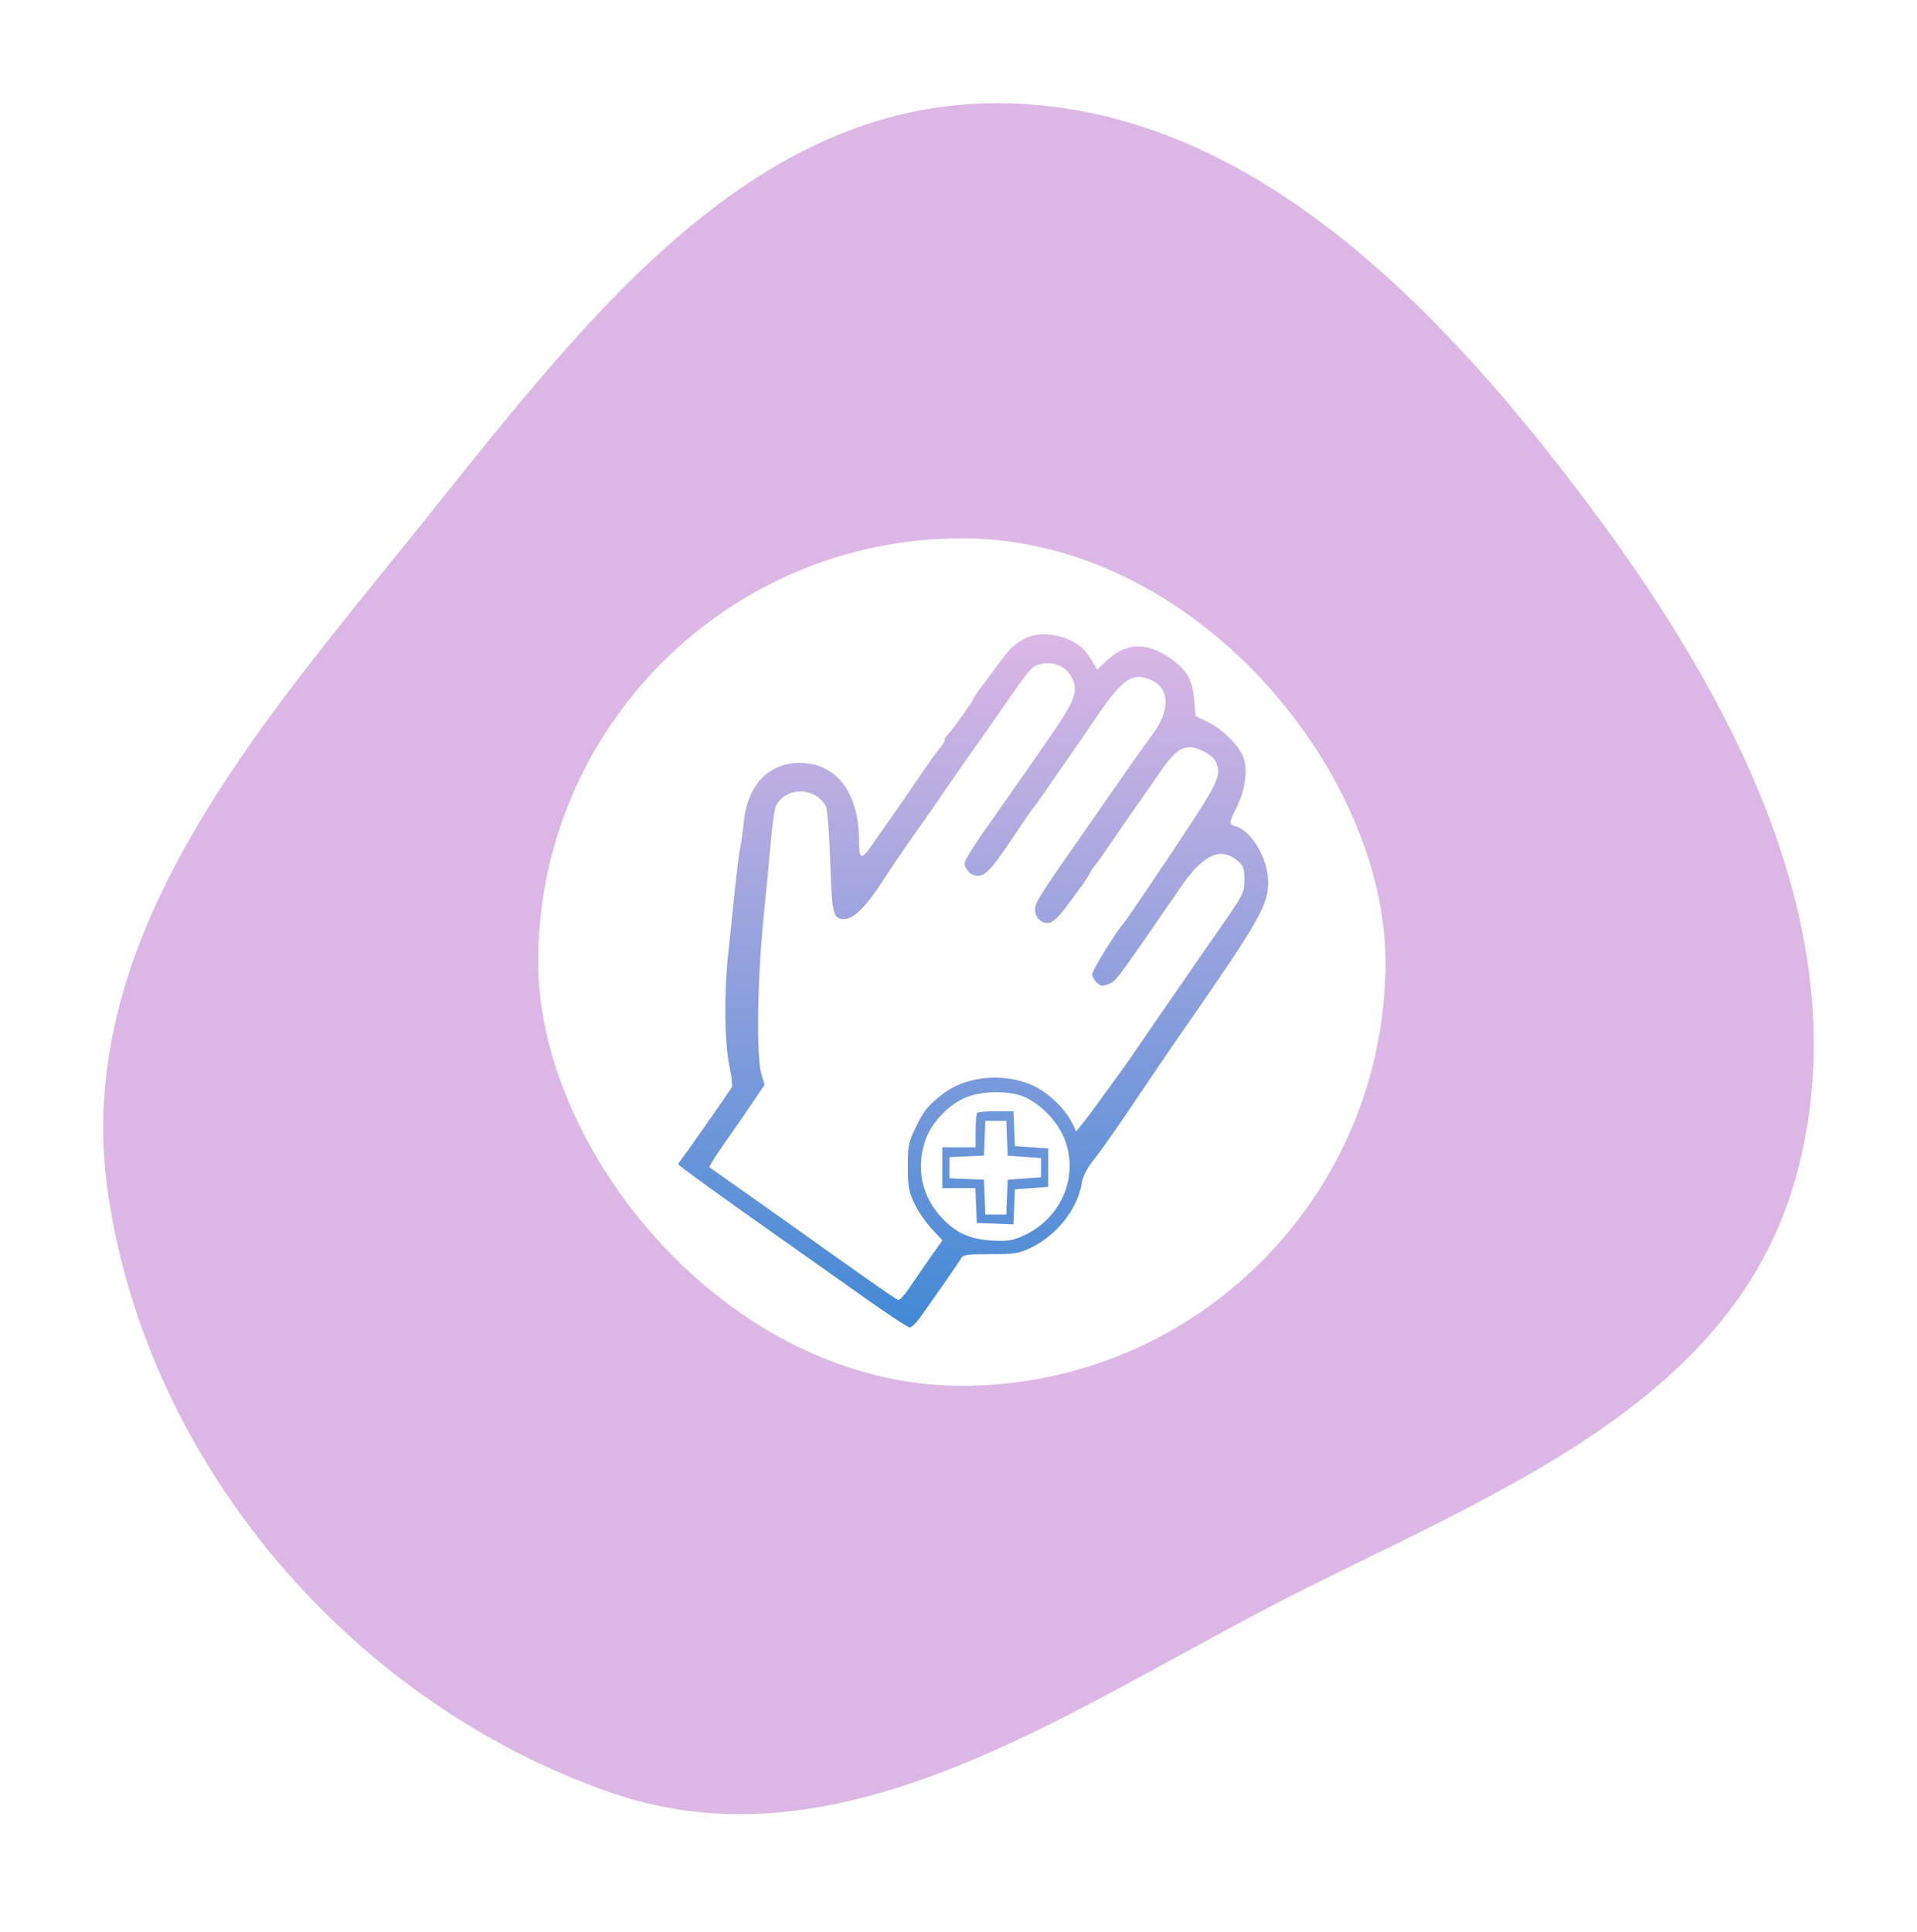
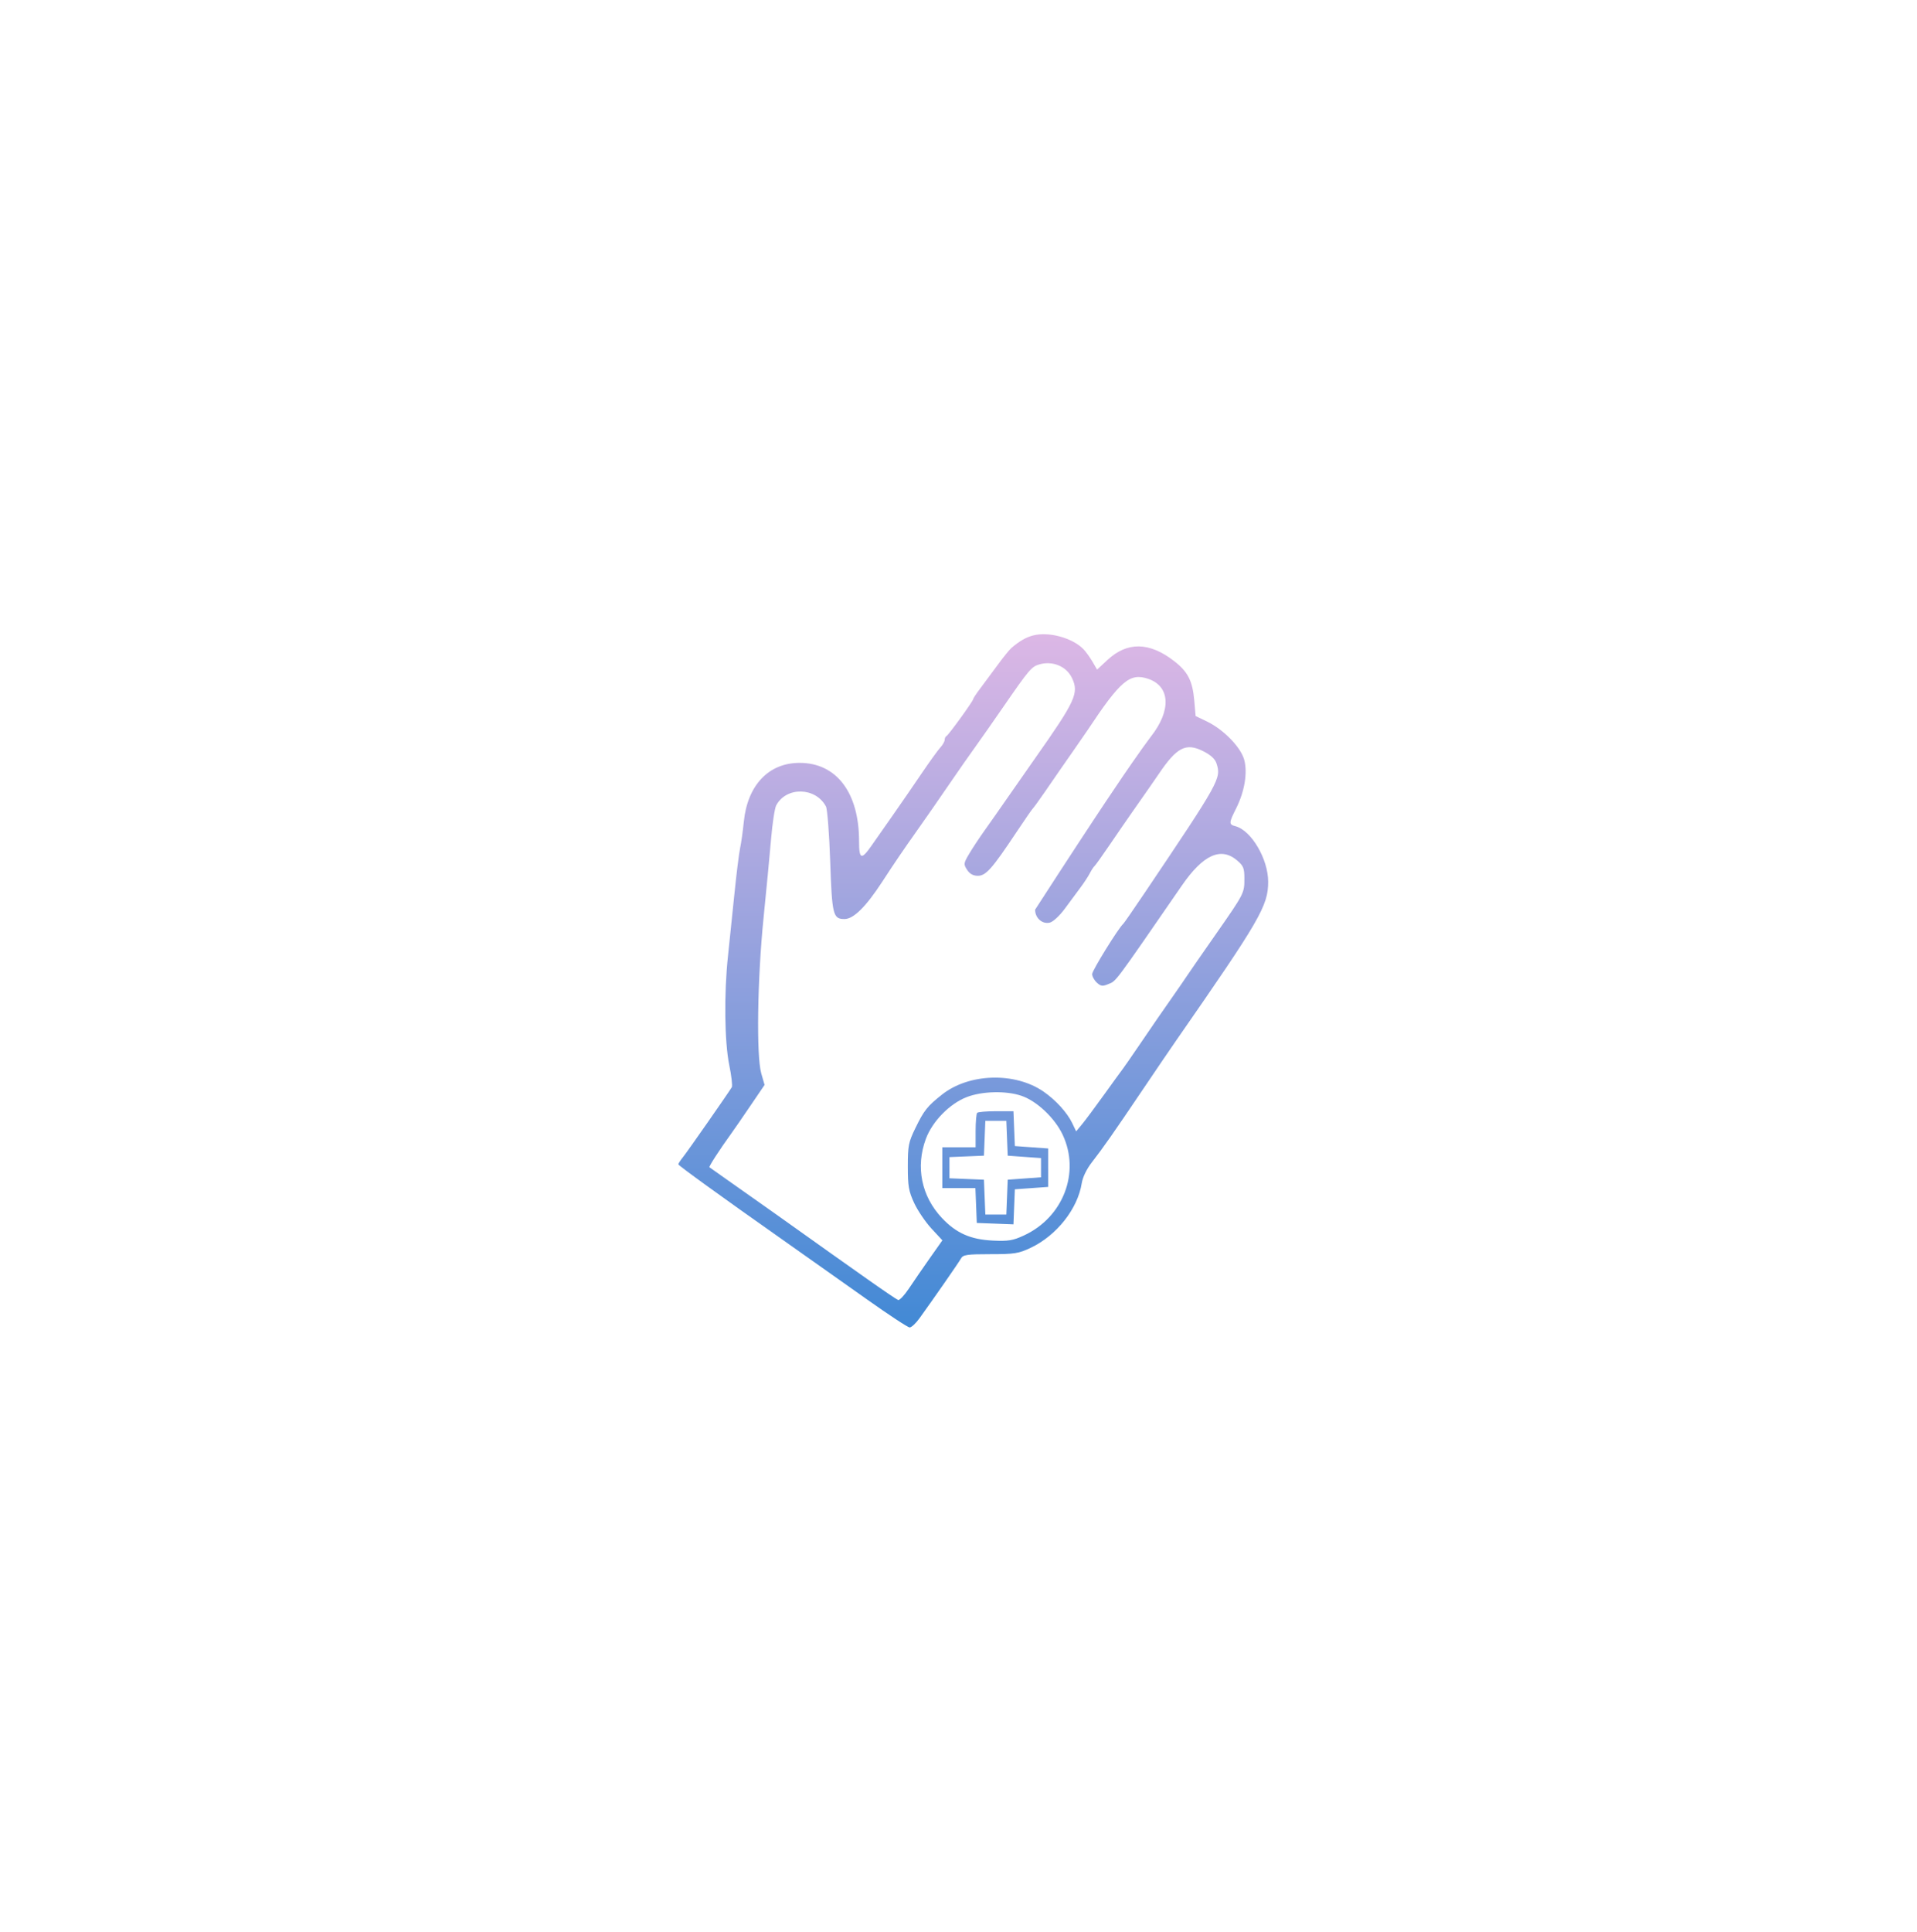
<svg xmlns="http://www.w3.org/2000/svg" width="130" height="131" viewBox="0 0 130 131" fill="none">
  <rect width="130" height="131" fill="white" />
-   <path fill-rule="evenodd" clip-rule="evenodd" d="M66.946 7.007C83.958 6.638 97.25 20.261 107.609 34.054C117.666 47.446 126.321 63.752 121.742 79.97C117.359 95.493 100.632 101.439 86.523 108.73C71.852 116.311 56.902 126.944 41.345 121.513C24.035 115.47 10.138 99.564 7.348 81.09C4.722 63.705 17.464 49.365 28.396 35.776C39.027 22.561 50.209 7.371 66.946 7.007Z" fill="#DCB7E5" />
-   <rect x="36.496" y="36.496" width="57.459" height="57.459" rx="28.73" fill="white" />
-   <path fill-rule="evenodd" clip-rule="evenodd" d="M70.076 43.079C69.584 43.202 69.129 43.464 68.58 43.939C68.447 44.054 68.016 44.588 67.624 45.125C67.231 45.663 66.705 46.373 66.454 46.704C66.204 47.035 65.999 47.345 65.999 47.393C65.999 47.524 64.324 49.84 64.184 49.903C64.118 49.933 64.063 50.048 64.063 50.158C64.063 50.268 63.932 50.5 63.772 50.674C63.612 50.847 63.034 51.649 62.487 52.455C61.941 53.261 61.057 54.544 60.523 55.306C59.989 56.067 59.351 56.978 59.106 57.329C58.413 58.322 58.257 58.269 58.257 57.038C58.257 53.738 56.727 51.722 54.224 51.722C52.124 51.722 50.69 53.236 50.441 55.713C50.379 56.34 50.265 57.146 50.189 57.505C50.113 57.863 49.936 59.292 49.796 60.681C49.656 62.069 49.463 63.938 49.366 64.834C49.094 67.363 49.133 70.646 49.453 72.204C49.604 72.942 49.682 73.621 49.626 73.713C49.354 74.157 46.617 78.078 46.33 78.435C46.15 78.659 46.001 78.886 46 78.939C45.998 79.017 48.87 81.096 52.934 83.956C55.071 85.461 56.331 86.352 58.776 88.086C60.259 89.139 61.569 90 61.688 90C61.807 90 62.103 89.725 62.346 89.389C63.304 88.064 65.019 85.595 65.171 85.321C65.31 85.071 65.576 85.032 67.157 85.032C68.797 85.032 69.076 84.988 69.898 84.599C71.653 83.768 73.082 81.96 73.357 80.225C73.423 79.808 73.693 79.253 74.057 78.787C74.776 77.867 75.534 76.784 77.551 73.793C78.396 72.539 79.394 71.073 79.768 70.535C85.449 62.362 86 61.412 86 59.783C86 58.24 84.857 56.3 83.782 56.017C83.324 55.897 83.328 55.803 83.83 54.803C84.399 53.668 84.611 52.402 84.379 51.523C84.155 50.673 82.981 49.463 81.854 48.919L81.08 48.546L80.988 47.487C80.871 46.157 80.551 45.536 79.607 44.808C77.937 43.52 76.441 43.499 75.104 44.743L74.399 45.399L74.082 44.855C73.907 44.556 73.632 44.176 73.471 44.011C72.724 43.248 71.135 42.812 70.076 43.079ZM70.467 45.05C69.952 45.202 69.771 45.416 68.065 47.888C67.383 48.877 66.512 50.12 66.13 50.651C65.747 51.182 65.004 52.245 64.479 53.013C63.554 54.365 62.879 55.336 62.208 56.283C61.261 57.619 60.69 58.459 59.826 59.785C58.718 61.484 57.882 62.31 57.27 62.31C56.489 62.31 56.423 62.041 56.299 58.394C56.235 56.529 56.106 54.856 56.011 54.678C55.313 53.361 53.319 53.319 52.637 54.606C52.536 54.796 52.38 55.819 52.29 56.88C52.2 57.94 51.971 60.347 51.78 62.228C51.361 66.368 51.284 71.593 51.625 72.779L51.849 73.556L50.899 74.954C50.377 75.724 49.805 76.554 49.627 76.799C48.785 77.966 48.052 79.096 48.111 79.14C48.146 79.167 48.647 79.521 49.224 79.927C49.8 80.333 50.672 80.947 51.16 81.292C51.647 81.636 52.337 82.123 52.692 82.374C53.047 82.624 53.954 83.27 54.708 83.809C55.462 84.349 56.261 84.917 56.482 85.072C56.704 85.228 57.751 85.967 58.808 86.716C59.866 87.464 60.809 88.105 60.905 88.139C61.001 88.174 61.333 87.819 61.644 87.352C61.954 86.885 62.591 85.961 63.058 85.298L63.907 84.094L63.168 83.296C62.761 82.856 62.233 82.078 61.995 81.566C61.622 80.76 61.563 80.425 61.563 79.087C61.563 77.677 61.609 77.445 62.078 76.481C62.659 75.285 62.884 75.001 63.879 74.213C65.706 72.766 68.811 72.67 70.753 74C71.582 74.568 72.369 75.43 72.711 76.145L72.979 76.706L73.376 76.227C73.595 75.963 74.274 75.051 74.885 74.2C75.496 73.349 76.056 72.579 76.128 72.49C76.201 72.4 76.727 71.64 77.299 70.8C78.46 69.095 78.528 68.997 79.548 67.538C79.947 66.968 80.383 66.334 80.516 66.131C80.649 65.928 81.492 64.71 82.39 63.425C84.388 60.563 84.387 60.565 84.387 59.566C84.387 58.861 84.323 58.7 83.891 58.334C82.793 57.401 81.588 57.95 80.147 60.039C75.485 66.797 75.714 66.49 75.165 66.719C74.771 66.884 74.653 66.87 74.382 66.622C74.207 66.462 74.064 66.201 74.064 66.041C74.064 65.799 75.857 62.902 76.171 62.636C76.224 62.591 76.878 61.646 77.625 60.536C82.721 52.962 82.821 52.783 82.501 51.772C82.402 51.459 82.118 51.195 81.603 50.934C80.427 50.339 79.809 50.654 78.58 52.476C78.323 52.856 77.75 53.68 76.723 55.143C76.378 55.636 75.696 56.625 75.209 57.342C74.722 58.058 74.276 58.681 74.218 58.726C74.16 58.771 74.017 58.991 73.9 59.215C73.784 59.439 73.495 59.879 73.258 60.192C73.022 60.506 72.551 61.142 72.212 61.606C71.867 62.078 71.42 62.494 71.198 62.55C70.688 62.68 70.192 62.245 70.196 61.674C70.199 61.176 70.414 60.835 73.48 56.446C74.763 54.609 76.236 52.495 76.753 51.748C77.27 51.001 77.847 50.195 78.035 49.956C79.445 48.171 79.368 46.526 77.851 46.02C76.614 45.608 75.98 46.148 73.741 49.522C73.608 49.722 73.173 50.353 72.773 50.924C71.996 52.035 71.94 52.117 70.85 53.699C70.457 54.269 70.093 54.772 70.04 54.817C69.987 54.862 69.48 55.595 68.913 56.446C67.277 58.903 66.857 59.378 66.314 59.378C65.993 59.378 65.763 59.251 65.583 58.973C65.334 58.59 65.341 58.533 65.732 57.874C65.958 57.492 66.432 56.776 66.784 56.283C67.136 55.79 67.831 54.801 68.327 54.084C68.823 53.367 69.668 52.158 70.204 51.397C72.935 47.518 73.177 46.993 72.701 45.979C72.322 45.173 71.38 44.781 70.467 45.05ZM65.55 74.385C64.396 74.833 63.225 76.032 62.787 77.213C62.08 79.121 62.484 81.105 63.88 82.584C64.845 83.606 65.816 84.037 67.319 84.11C68.376 84.161 68.688 84.11 69.435 83.764C72.101 82.532 73.269 79.499 72.065 76.936C71.533 75.805 70.319 74.656 69.276 74.297C68.235 73.939 66.601 73.977 65.55 74.385ZM66.268 75.449C66.209 75.509 66.16 76.058 66.16 76.671V77.784H65.031H63.902V79.168V80.553H65.024H66.146L66.194 81.734L66.241 82.915L67.484 82.962L68.727 83.01L68.774 81.822L68.822 80.634L69.951 80.553L71.08 80.471V79.168V77.865L69.951 77.784L68.822 77.702L68.774 76.521L68.727 75.34H67.551C66.904 75.34 66.327 75.389 66.268 75.449ZM66.772 77.173L66.725 78.354L65.555 78.402L64.386 78.45V79.168V79.887L65.555 79.935L66.725 79.983L66.772 81.163L66.82 82.344H67.531H68.243L68.29 81.163L68.338 79.983L69.467 79.901L70.596 79.82V79.168V78.517L69.467 78.435L68.338 78.354L68.29 77.173L68.243 75.992H67.531H66.82L66.772 77.173Z" fill="url(#paint0_linear_1280_13)" />
+   <path fill-rule="evenodd" clip-rule="evenodd" d="M70.076 43.079C69.584 43.202 69.129 43.464 68.58 43.939C68.447 44.054 68.016 44.588 67.624 45.125C67.231 45.663 66.705 46.373 66.454 46.704C66.204 47.035 65.999 47.345 65.999 47.393C65.999 47.524 64.324 49.84 64.184 49.903C64.118 49.933 64.063 50.048 64.063 50.158C64.063 50.268 63.932 50.5 63.772 50.674C63.612 50.847 63.034 51.649 62.487 52.455C61.941 53.261 61.057 54.544 60.523 55.306C59.989 56.067 59.351 56.978 59.106 57.329C58.413 58.322 58.257 58.269 58.257 57.038C58.257 53.738 56.727 51.722 54.224 51.722C52.124 51.722 50.69 53.236 50.441 55.713C50.379 56.34 50.265 57.146 50.189 57.505C50.113 57.863 49.936 59.292 49.796 60.681C49.656 62.069 49.463 63.938 49.366 64.834C49.094 67.363 49.133 70.646 49.453 72.204C49.604 72.942 49.682 73.621 49.626 73.713C49.354 74.157 46.617 78.078 46.33 78.435C46.15 78.659 46.001 78.886 46 78.939C45.998 79.017 48.87 81.096 52.934 83.956C55.071 85.461 56.331 86.352 58.776 88.086C60.259 89.139 61.569 90 61.688 90C61.807 90 62.103 89.725 62.346 89.389C63.304 88.064 65.019 85.595 65.171 85.321C65.31 85.071 65.576 85.032 67.157 85.032C68.797 85.032 69.076 84.988 69.898 84.599C71.653 83.768 73.082 81.96 73.357 80.225C73.423 79.808 73.693 79.253 74.057 78.787C74.776 77.867 75.534 76.784 77.551 73.793C78.396 72.539 79.394 71.073 79.768 70.535C85.449 62.362 86 61.412 86 59.783C86 58.24 84.857 56.3 83.782 56.017C83.324 55.897 83.328 55.803 83.83 54.803C84.399 53.668 84.611 52.402 84.379 51.523C84.155 50.673 82.981 49.463 81.854 48.919L81.08 48.546L80.988 47.487C80.871 46.157 80.551 45.536 79.607 44.808C77.937 43.52 76.441 43.499 75.104 44.743L74.399 45.399L74.082 44.855C73.907 44.556 73.632 44.176 73.471 44.011C72.724 43.248 71.135 42.812 70.076 43.079ZM70.467 45.05C69.952 45.202 69.771 45.416 68.065 47.888C67.383 48.877 66.512 50.12 66.13 50.651C65.747 51.182 65.004 52.245 64.479 53.013C63.554 54.365 62.879 55.336 62.208 56.283C61.261 57.619 60.69 58.459 59.826 59.785C58.718 61.484 57.882 62.31 57.27 62.31C56.489 62.31 56.423 62.041 56.299 58.394C56.235 56.529 56.106 54.856 56.011 54.678C55.313 53.361 53.319 53.319 52.637 54.606C52.536 54.796 52.38 55.819 52.29 56.88C52.2 57.94 51.971 60.347 51.78 62.228C51.361 66.368 51.284 71.593 51.625 72.779L51.849 73.556L50.899 74.954C50.377 75.724 49.805 76.554 49.627 76.799C48.785 77.966 48.052 79.096 48.111 79.14C48.146 79.167 48.647 79.521 49.224 79.927C49.8 80.333 50.672 80.947 51.16 81.292C51.647 81.636 52.337 82.123 52.692 82.374C53.047 82.624 53.954 83.27 54.708 83.809C55.462 84.349 56.261 84.917 56.482 85.072C56.704 85.228 57.751 85.967 58.808 86.716C59.866 87.464 60.809 88.105 60.905 88.139C61.001 88.174 61.333 87.819 61.644 87.352C61.954 86.885 62.591 85.961 63.058 85.298L63.907 84.094L63.168 83.296C62.761 82.856 62.233 82.078 61.995 81.566C61.622 80.76 61.563 80.425 61.563 79.087C61.563 77.677 61.609 77.445 62.078 76.481C62.659 75.285 62.884 75.001 63.879 74.213C65.706 72.766 68.811 72.67 70.753 74C71.582 74.568 72.369 75.43 72.711 76.145L72.979 76.706L73.376 76.227C73.595 75.963 74.274 75.051 74.885 74.2C75.496 73.349 76.056 72.579 76.128 72.49C76.201 72.4 76.727 71.64 77.299 70.8C78.46 69.095 78.528 68.997 79.548 67.538C79.947 66.968 80.383 66.334 80.516 66.131C80.649 65.928 81.492 64.71 82.39 63.425C84.388 60.563 84.387 60.565 84.387 59.566C84.387 58.861 84.323 58.7 83.891 58.334C82.793 57.401 81.588 57.95 80.147 60.039C75.485 66.797 75.714 66.49 75.165 66.719C74.771 66.884 74.653 66.87 74.382 66.622C74.207 66.462 74.064 66.201 74.064 66.041C74.064 65.799 75.857 62.902 76.171 62.636C76.224 62.591 76.878 61.646 77.625 60.536C82.721 52.962 82.821 52.783 82.501 51.772C82.402 51.459 82.118 51.195 81.603 50.934C80.427 50.339 79.809 50.654 78.58 52.476C78.323 52.856 77.75 53.68 76.723 55.143C76.378 55.636 75.696 56.625 75.209 57.342C74.722 58.058 74.276 58.681 74.218 58.726C74.16 58.771 74.017 58.991 73.9 59.215C73.784 59.439 73.495 59.879 73.258 60.192C73.022 60.506 72.551 61.142 72.212 61.606C71.867 62.078 71.42 62.494 71.198 62.55C70.688 62.68 70.192 62.245 70.196 61.674C74.763 54.609 76.236 52.495 76.753 51.748C77.27 51.001 77.847 50.195 78.035 49.956C79.445 48.171 79.368 46.526 77.851 46.02C76.614 45.608 75.98 46.148 73.741 49.522C73.608 49.722 73.173 50.353 72.773 50.924C71.996 52.035 71.94 52.117 70.85 53.699C70.457 54.269 70.093 54.772 70.04 54.817C69.987 54.862 69.48 55.595 68.913 56.446C67.277 58.903 66.857 59.378 66.314 59.378C65.993 59.378 65.763 59.251 65.583 58.973C65.334 58.59 65.341 58.533 65.732 57.874C65.958 57.492 66.432 56.776 66.784 56.283C67.136 55.79 67.831 54.801 68.327 54.084C68.823 53.367 69.668 52.158 70.204 51.397C72.935 47.518 73.177 46.993 72.701 45.979C72.322 45.173 71.38 44.781 70.467 45.05ZM65.55 74.385C64.396 74.833 63.225 76.032 62.787 77.213C62.08 79.121 62.484 81.105 63.88 82.584C64.845 83.606 65.816 84.037 67.319 84.11C68.376 84.161 68.688 84.11 69.435 83.764C72.101 82.532 73.269 79.499 72.065 76.936C71.533 75.805 70.319 74.656 69.276 74.297C68.235 73.939 66.601 73.977 65.55 74.385ZM66.268 75.449C66.209 75.509 66.16 76.058 66.16 76.671V77.784H65.031H63.902V79.168V80.553H65.024H66.146L66.194 81.734L66.241 82.915L67.484 82.962L68.727 83.01L68.774 81.822L68.822 80.634L69.951 80.553L71.08 80.471V79.168V77.865L69.951 77.784L68.822 77.702L68.774 76.521L68.727 75.34H67.551C66.904 75.34 66.327 75.389 66.268 75.449ZM66.772 77.173L66.725 78.354L65.555 78.402L64.386 78.45V79.168V79.887L65.555 79.935L66.725 79.983L66.772 81.163L66.82 82.344H67.531H68.243L68.29 81.163L68.338 79.983L69.467 79.901L70.596 79.82V79.168V78.517L69.467 78.435L68.338 78.354L68.29 77.173L68.243 75.992H67.531H66.82L66.772 77.173Z" fill="url(#paint0_linear_1280_13)" />
  <defs>
    <linearGradient id="paint0_linear_1280_13" x1="66" y1="43" x2="66" y2="90" gradientUnits="userSpaceOnUse">
      <stop stop-color="#DCB7E5" />
      <stop offset="1" stop-color="#4289D5" />
    </linearGradient>
  </defs>
</svg>